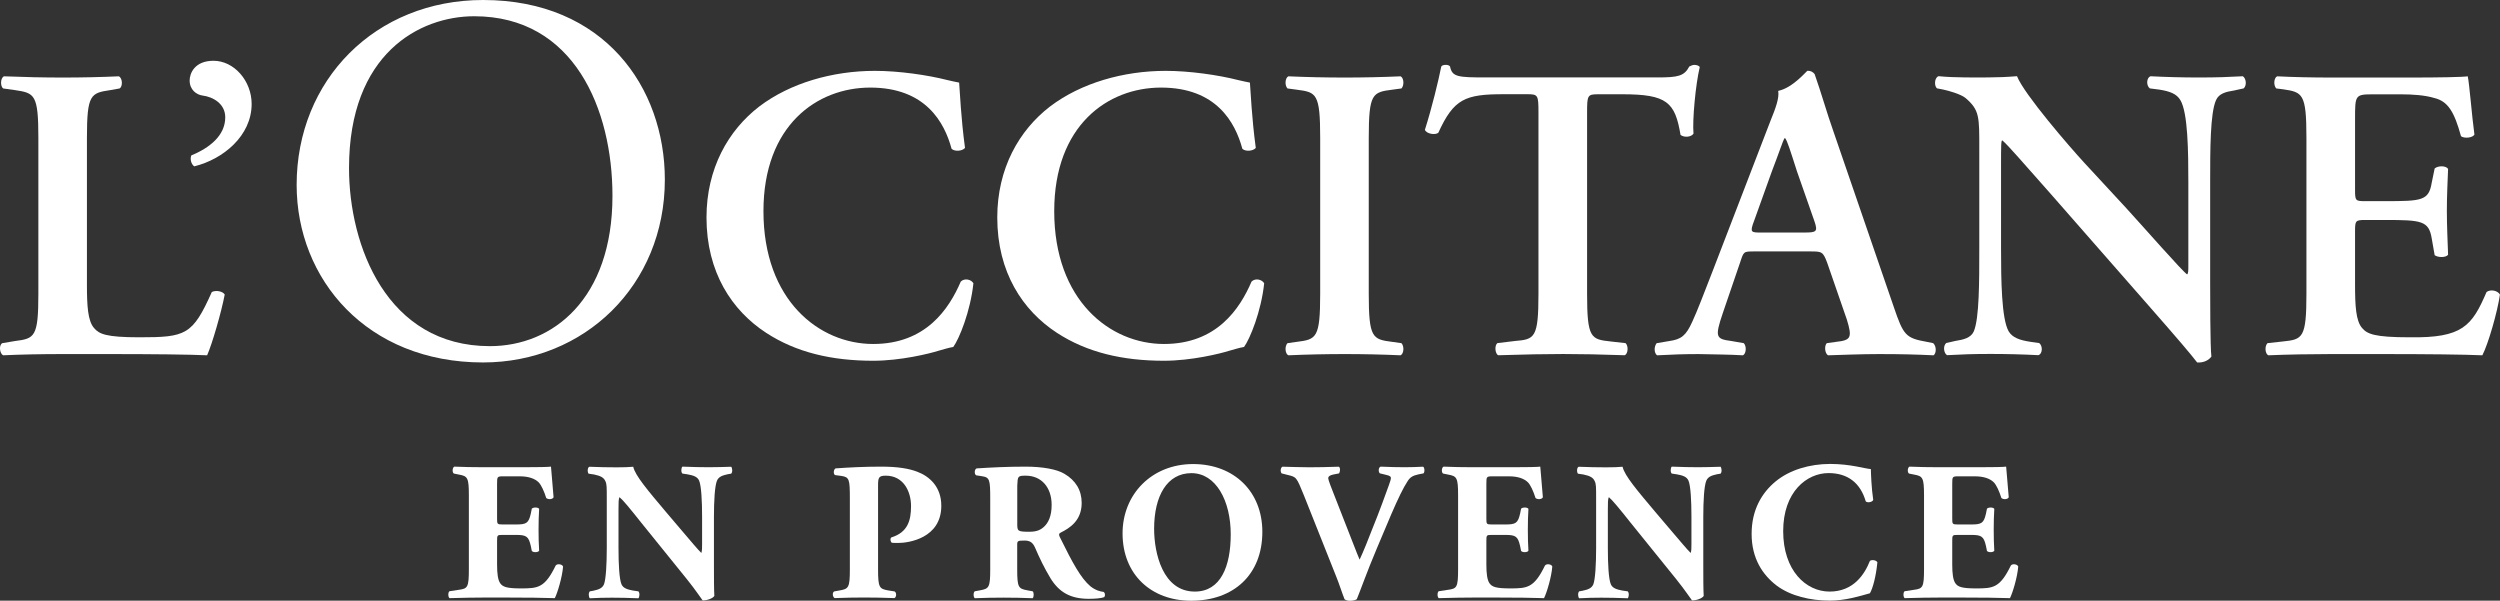
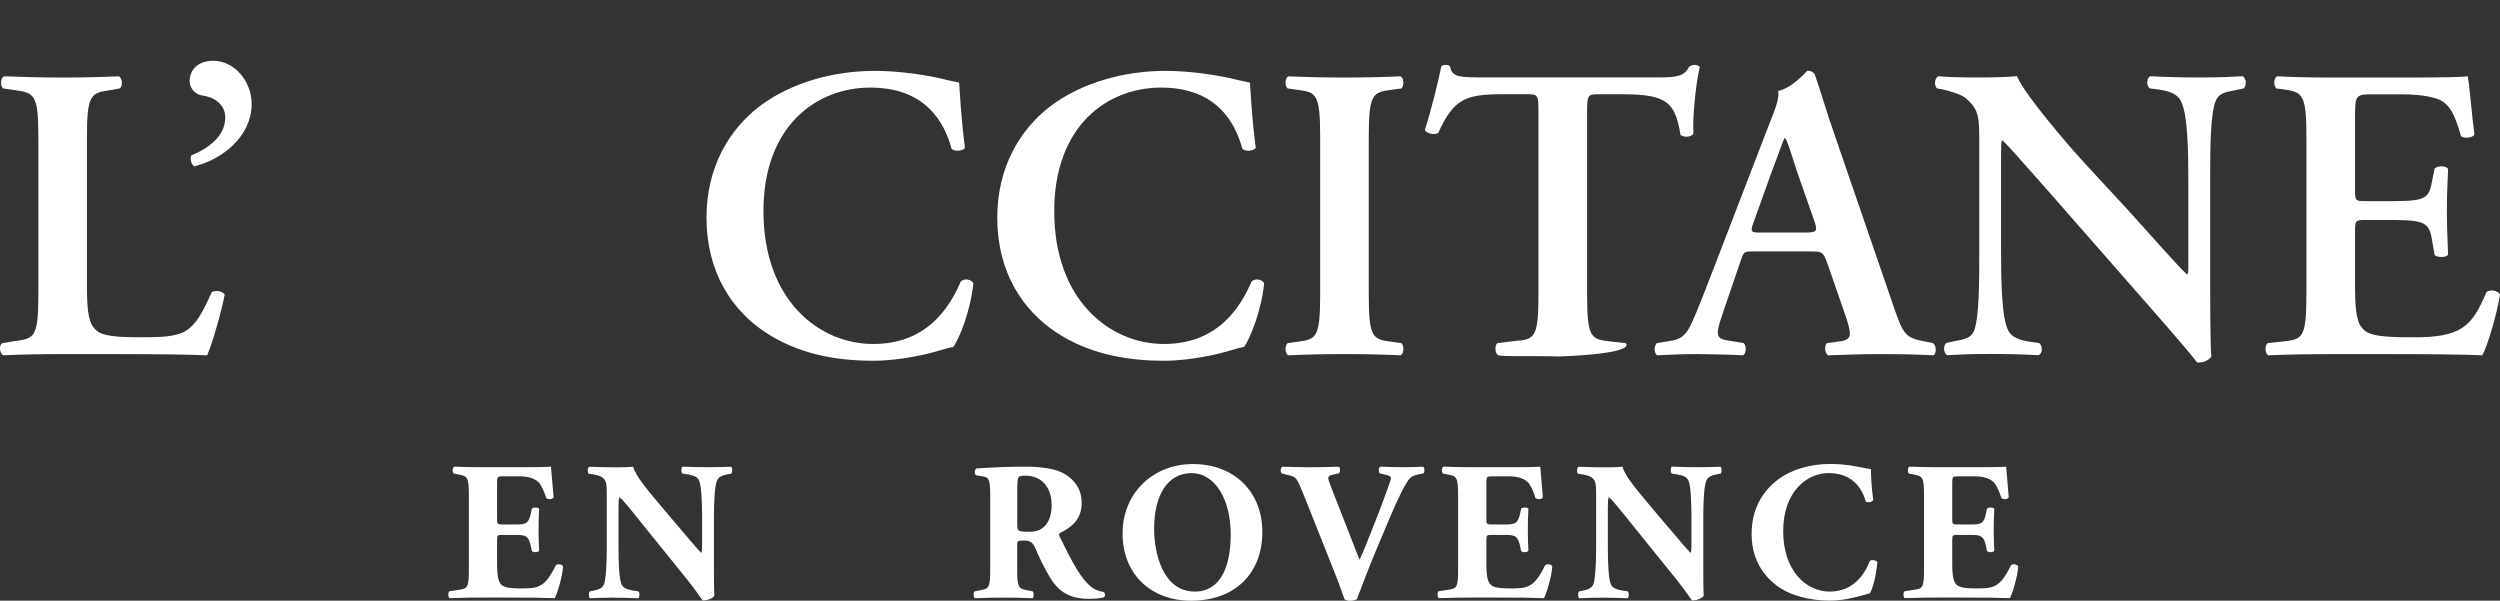
<svg xmlns="http://www.w3.org/2000/svg" version="1.1" id="Calque_1" x="0px" y="0px" viewBox="0 0 4261.9 1024" style="enable-background:new 0 0 4261.9 1024;" xml:space="preserve">
  <rect x="0" y="0" width="4261.9" height="1024" fill="#333333" stroke="none" />
  <style type="text/css">
	.st0{fill:#FFFFFF;}
</style>
  <g>
    <path class="st0" d="M361.1,497.8c-32.9,73.6-44.3,77.2-123.6,77.2c-57.1,0-68.6-5.7-77.1-15.7c-10.7-12.1-12.2-37.8-12.2-73.6V235   c0-74.3,6.4-76.4,40-81.4l15.7-2.8c5.7-3.6,5-17.9-1.4-20.7c-31.4,1.4-63.6,2.1-95,2.1c-32.9,0-65-0.7-100.7-2.1   c-6.4,2.9-6.4,17.1-1.4,20.7l20,2.8c33.6,5,40,7.2,40,81.4v265.7c0,74.3-6.4,76.4-40,80.7L3.9,585c-6.4,3.6-4.3,17.9,1.4,20.7   c30-1.4,65.7-2.1,102.1-2.1h74.3c80,0,141.4,0.7,171.4,2.1c8.6-19.3,24.3-73.6,30-103.6C379.6,496.4,368.2,494.3,361.1,497.8z" />
    <path class="st0" d="M364,103.6c-32.1,0-40.7,21.4-40.7,33.6c0,15.7,11.4,24.3,22.1,25.7C362.5,165,384,176.4,384,200   c0,31.4-27.1,52.2-57.9,65c-2.2,5.7-0.7,14.3,5,18.6c49.3-12.1,97.9-52.1,97.9-106.4C429,137.9,399,103.6,364,103.6z" />
-     <path class="st0" d="M1133.4,306.2C1133.4,149.1,1029.8,0,823.6,0C639.7,0,505.7,136.6,505.7,315.2   c0,160.7,119.6,302.7,317.8,302.7C995.9,617.9,1133.4,486.6,1133.4,306.2z M595,286.6C595,91.1,715.6,27.7,808.4,27.7   c170.5,0,235.7,158.9,235.7,306.2c0,175.9-101.8,256.2-208.9,256.2C659.3,590.2,595,418.7,595,286.6z" />
    <path class="st0" d="M1637.9,480c-20,46.4-59.3,106.4-149.3,106.4c-92.1,0-187.1-74.3-187.1-226.4c0-146.4,91.4-210.7,182.1-210.7   c94.3,0,126.4,59.3,138.6,104.3c5,5,17.9,4.3,22.9-1.4c-7.1-52.9-8.6-95-10-111.4c-6.4-1.4-11.4-2.1-20-4.3   c-33.6-8.6-82.8-15.7-123.6-15.7c-72.1,0-144.3,20.7-197.1,60.7c-52.9,40.7-90,105.7-90,189.3c0,93.6,43.6,158.6,101.4,196.4   c51.4,33.6,112.1,47.8,182.9,47.8c46.4,0,95.7-12.1,111.4-17.1c7.9-2.1,16.4-5,25-6.4c10-13.6,29.3-60.7,34.3-108.6   C1655.8,476.4,1644.4,473.6,1637.9,480z" />
    <path class="st0" d="M2133.6,480c-20,46.4-59.3,106.4-149.3,106.4c-92.1,0-187.1-74.3-187.1-226.4c0-146.4,91.4-210.7,182.1-210.7   c94.3,0,126.4,59.3,138.6,104.3c5,5,17.9,4.3,22.9-1.4c-7.1-52.9-8.6-95-10-111.4c-6.4-1.4-11.4-2.1-20-4.3   c-33.6-8.6-82.8-15.7-123.6-15.7c-72.1,0-144.3,20.7-197.1,60.7c-52.9,40.7-90,105.7-90,189.3c0,93.6,43.6,158.6,101.4,196.4   c51.4,33.6,112.1,47.8,182.9,47.8c46.4,0,95.7-12.1,111.4-17.1c7.9-2.1,16.4-5,25-6.4c10-13.6,29.3-60.7,34.3-108.6   C2151.4,476.4,2140,473.6,2133.6,480z" />
    <path class="st0" d="M2210.6,582.8l-15.7,2.2c-5,5-4.3,17.9,1.4,20.7c31.4-1.4,65-2.1,96.4-2.1s63.6,0.7,95,2.1   c5.7-2.8,6.4-15.7,1.4-20.7l-15.7-2.2c-33.6-4.3-40-6.4-40-82.1V235c0-75.7,6.4-77.8,40-82.1l15.7-2.1c5-5,4.3-17.9-1.4-20.7   c-31.4,1.4-63.6,2.1-95,2.1c-32.8,0-65-0.7-96.4-2.1c-5.7,2.9-6.4,15.7-1.4,20.7l15.7,2.1c33.6,4.3,40,6.4,40,82.1v265.7   C2250.6,576.4,2244.2,578.6,2210.6,582.8z" />
-     <path class="st0" d="M2771.3,585l-25.7-2.9c-33.6-3.6-40-5.7-40-81.4V192.1c0-30,0.7-31.4,19.3-31.4h40.7c76.4,0,90,13.6,99.3,69.3   c6.4,5,18.6,3.6,22.1-2.2c-2.1-22.9,3.6-84.3,10.7-113.6c-1.4-2.1-5-3.6-9.3-3.6c-2.8,0-5.7,1.4-8.6,2.8   c-8.6,16.4-19.3,18.6-54.3,18.6h-291.4c-48.6,0-58.6-0.7-62.1-18.6c-1.4-2.1-4.3-2.8-7.1-2.8c-3.6,0-6.4,0.7-7.9,2.8   c-5,25-15.7,69.3-27.9,107.9c2.8,7.1,17.9,9.3,22.9,5c26.4-57.9,45.7-65.7,111.4-65.7h40c18.6,0,19.3,1.4,19.3,31.4v308.6   c0,75.7-6.4,77.9-40,80.7l-30,3.6c-5,3.6-4.3,17.9,1.4,20.7c45.7-1.4,79.3-2.1,110.7-2.1s63.6,0.7,105,2.1   C2775.6,602.9,2776.3,590,2771.3,585z" />
+     <path class="st0" d="M2771.3,585l-25.7-2.9c-33.6-3.6-40-5.7-40-81.4V192.1c0-30,0.7-31.4,19.3-31.4h40.7c76.4,0,90,13.6,99.3,69.3   c6.4,5,18.6,3.6,22.1-2.2c-2.1-22.9,3.6-84.3,10.7-113.6c-1.4-2.1-5-3.6-9.3-3.6c-2.8,0-5.7,1.4-8.6,2.8   c-8.6,16.4-19.3,18.6-54.3,18.6h-291.4c-48.6,0-58.6-0.7-62.1-18.6c-1.4-2.1-4.3-2.8-7.1-2.8c-3.6,0-6.4,0.7-7.9,2.8   c-5,25-15.7,69.3-27.9,107.9c2.8,7.1,17.9,9.3,22.9,5c26.4-57.9,45.7-65.7,111.4-65.7h40c18.6,0,19.3,1.4,19.3,31.4v308.6   c0,75.7-6.4,77.9-40,80.7l-30,3.6c-5,3.6-4.3,17.9,1.4,20.7s63.6,0.7,105,2.1   C2775.6,602.9,2776.3,590,2771.3,585z" />
    <path class="st0" d="M3295.6,585l-10.7-2.2c-36.4-6.4-40-11.4-56.4-59.3l-102.9-299.3c-11.4-32.1-20.7-65.7-32.1-97.9   c-2.9-3.6-6.4-5.7-12.1-5.7c-1.4,0-25,29.3-50,34.3c2.1,12.2-4.3,29.3-13.6,52.2l-97.9,254.3c-15,38.6-26.4,68.6-35,87.1   c-10.7,23.6-18.6,30-39.3,32.9l-21.4,3.6c-5,6.4-4.3,17.1,0.7,20.7c25-1.4,47.1-2.1,70.7-2.1c29.3,0.7,52.9,0.7,75.7,2.1   c5.7-2.8,6.4-15.7,1.4-20.7l-20.7-3.6c-26.4-3.6-29.3-5.7-15-47.8l29.3-85.7c6.4-19.3,5.7-19.3,24.3-19.3h95c20,0,22.1,0,29.3,19.3   l33.6,97.1c9.3,30.7,7.1,35-18.6,37.8l-15.7,2.2c-4.3,4.3-3.6,17.1,2.1,20.7c25-0.7,56.4-2.1,87.1-2.1c37.2,0,63.6,0.7,92.9,2.1   C3301.3,602.1,3301.3,590,3295.6,585z M3076.3,396.4H3002c-17.1,0-19.3,0-11.4-20.7l30-83.6c12.9-33.6,18.6-51.4,21.4-56.4h1.4   c3.6,5,7.9,18.6,20,56.4l30,85.7C3099.2,395,3096.3,396.4,3076.3,396.4z" />
    <path class="st0" d="M3748.4,132.1c-27.9,0-54.3-0.7-82.1-2.1c-7.1,2.1-7.9,15.7-1.4,20.7l16.4,2.1c17.9,2.9,29.3,7.1,35.7,17.9   c12.9,21.4,13.6,87.1,13.6,140.7v139.3c0,11.4,0,15-2.1,17.1c-7.2-4.3-73.6-80-103.6-112.8l-71.4-77.2   c-25-27.1-102.9-117.1-115-147.9c-17.1,1.4-34.3,2.1-49.3,2.1c-17.9,0-57.1,0.7-84.3-2.1c-7.2,2.1-7.9,16.4-2.9,20.7l10.7,2.1   c10,2.1,30,7.9,37.9,14.3c24.3,20.7,23.6,32.1,23.6,87.8v169.3c0,56.4,0,118.6-9.3,140.7c-5,11.4-17.9,14.3-31.4,16.4l-15.7,3.6   c-5.7,5-4.3,17.1,1.4,20.7c25-1.4,44.3-2.1,74.3-2.1c27.1,0,55,0.7,81.4,2.1c7.2-2.1,7.9-15.7,1.4-20.7l-15.7-2.2   c-17.9-2.8-30-7.1-36.4-17.9c-12.1-21.4-12.9-87.1-12.9-140.7V285c0-37.8,0-45.7,2.2-45.7c12.1,10.7,35,37.9,81.4,90L3662,520   c51.4,58.6,72.1,82.9,83.6,97.9c8.6,0.7,18.6-2.2,24.3-10c-2.1-16.4-2.1-104.3-2.1-125.7V311.4c0-56.4,0-118.6,10-140.7   c5-11.4,17.1-14.3,30.7-16.4l16.4-3.6c5.7-5,4.3-17.1-1.4-20.7C3797.7,131.4,3779.1,132.1,3748.4,132.1z" />
    <path class="st0" d="M4239,497.8c-25,57.9-40.7,78.6-131.4,77.2c-60,0-72.1-5.7-80.7-15.7c-10.7-12.1-12.1-37.8-12.1-74.3v-90.7   c0-17.9,0.7-19.3,17.1-19.3h34.3c62.1,0,74.3,1.4,79.3,31.4l5,28.6c5.7,4.3,19.3,4.3,22.9-0.7c-0.7-22.9-2.1-47.8-2.1-75   c0-26.4,1.4-52.1,2.1-71.4c-3.6-5.7-17.1-5.7-22.9-0.7l-5,24.3c-5,30.7-17.1,31.4-79.3,31.4h-34.3c-16.4,0-17.1-0.7-17.1-19.3   V202.9c0-40.7,0-42.1,30.7-42.1h47.8c19.3,0,40.7,1.4,57.1,6.4c22.9,5.7,33.6,23.6,45,65c5.7,4.3,20,2.8,22.9-2.8   c-4.3-30.7-8.6-87.2-11.4-99.3c-9.3,1.4-50.7,2.1-96.4,2.1H3974c-31.4,0-65-0.7-92.1-2.1c-5.7,2.9-6.4,15.7-1.4,20.7l11.4,1.4   c33.6,5,40,7.1,40,82.8v265.7c0,75.7-6.4,77.9-40,81.4l-26.4,2.9c-5,5-4.3,17.9,1.4,20.7c32.1-1.4,75.7-2.1,107.1-2.1h81.4   c83.6,0,145,0.7,176.4,2.1c10-19.3,25.7-73.6,30-103.6C4257.6,495,4245.5,492.9,4239,497.8z" />
    <path class="st0" d="M947.3,964.1c-18.5,38-30,39-59.2,39c-24.6,0-31-2.7-35.3-8.7c-4-5.7-5.4-16.5-5.4-32v-40.1   c0-10.1,0.3-10.4,9.4-10.4H880c17.5,0,21.2,2.7,24.9,18.9l1.7,8.4c2.4,3,10.8,2.7,12.5-0.3c-0.7-10.8-1-22.9-1-35.7   s0.3-24.9,1-35.7c-1.7-3-10.1-3-12.5-0.3l-1.7,8.4c-3.7,16.2-7.4,18.5-24.9,18.5h-23.2c-9.1,0-9.4-0.7-9.4-10.1v-58.9   c0-12.5,0-13.1,11.1-13.1h26.9c16.5,0,26.6,4.1,33,10.4c4.4,4.7,9.1,14.8,12.8,26.6c3.4,3,11.1,2.4,12.5-1.3   c-1.7-22.6-4.1-46.8-4.4-52.2c-4.4,0.7-23.6,1-45.1,1h-71.3c-16.2,0-32.7-0.3-48.5-1c-3.4,2-3.7,9.8-0.7,11.8l8.4,1.7   c15.1,2.7,17.2,5.1,17.2,35.7v125.5c0,31-2,33.3-17.2,35.3l-15.8,2.4c-2.7,1.7-2.7,9.8,0,11.8c25.2-0.7,41.7-1,57.9-1H868   c27.6,0,59.9,0.3,77.8,1c4.7-9.1,12.8-36.3,14.1-53.9C958.4,961.7,950,960.4,947.3,964.1z" />
    <path class="st0" d="M1208.4,796.5c-13.8,0-26.9-0.3-45.1-1c-2,2-2.7,9.1,0,11.8l9.1,1.4c9.1,1.7,16.5,3.7,19.5,10.8   c3.7,9.1,5,34.3,5,61.6v46.4c0,6.1,0,11.8-1.3,15.2c-7.7-7.7-17.2-19.5-32.3-37l-28.3-33.3c-30.3-36-52.2-61.6-55.5-76.7   c-7.1,0.7-16.8,1-28.3,1c-13.8,0-30.6-0.3-46.4-1c-3.4,1-3.7,9.1-1.4,11.8l9.4,1.4c11.8,2.4,16.8,5.7,19.2,11.4   c2.4,4.7,2.4,10.1,2.4,28.6v85.5c0,27.3-1.4,52.5-4.7,61.6c-3,7.1-9.4,9.1-18.5,11.1l-5.7,1c-2.7,2.7-2,9.8,0,11.8   c12.8-0.7,25.2-1,37.7-1c13.5,0,26.9,0.3,45.1,1c2-2,2.7-9.1,0-11.8l-9.4-1.4c-8.8-1.7-16.5-3.7-19.5-10.8c-3.7-9.1-5-34.3-5-61.6   V869c0-12.5,0-18.2,1.7-21.5c6.1,5.1,17.5,18.9,36.7,43.1l77.8,96.3c15.8,19.5,26.9,36.7,27.3,36.7c8.1,0,17.5-3.7,19.9-7.7   c-0.7-11.1-0.7-32.3-0.7-54.2v-80.5c0-27.3,1.4-52.5,5.1-61.6c3-7.1,9.4-9.1,18.2-11.1l6.1-1c2.7-2.7,2-9.7,0-11.8   C1233,796.1,1220.8,796.5,1208.4,796.5z" />
-     <path class="st0" d="M1563.7,804.2c-14.1-5.4-33-8.7-61.6-8.7c-29.3,0-55.5,1.4-77.8,3c-3.7,2.4-3.7,9.8-0.7,11.4l10.4,1.4   c14.1,2,14.8,5.7,14.8,39.7v119.2c0,31.3-2,33.7-17.2,36.3l-9.4,1.7c-3.7,1.7-3,9.4,0.7,11.4c18.2-0.7,34.3-1,50.5-1   s32.6,0.3,51.5,1c3.7-2,3.7-9.7,0-11.4l-10.8-1.7c-15.2-2.7-17.2-5-17.2-36.3V828.1c0-13.5,0.7-17.2,13.1-17.2   c30.3,0,43.1,26.9,43.1,51.8c0,24.9-5.7,44.8-33.6,53.5c-2.4,2-1.7,7.4,1,9.1c3.7,0.3,6.7,0.3,10.8,0.3c17.8,0,73.4-8.1,73.4-63.3   C1604.8,829.8,1584.3,811.9,1563.7,804.2z" />
    <path class="st0" d="M1858.8,999.4c-16.2-13.8-30-39-52.2-84.1c-1.7-3.7-1.7-5.7,1.7-7.4c15.5-7.7,35.7-20.5,35.7-50.5   c0-21.5-10.1-38.4-29.6-49.8c-12.8-7.7-37.4-12.1-66-12.1c-32,0-58.2,1.4-83.5,3c-4.1,1.7-4.1,10.1-0.7,11.8l9.1,1.4   c14.1,2,14.8,5.7,14.8,39.4v119.2c0,31-2,33.3-17.2,36l-9.1,1.7c-2.7,1.7-2.7,9.8,0,11.8c17.5-0.7,32.3-1,49.1-1   c16.2,0,31.6,0.3,49.5,1c2.4-2,2.4-10.1,0-11.8l-9.1-1.7c-15.2-2.7-17.2-5.1-17.2-36v-41.4c0-6.7,0.7-7.4,12.5-7.4   c8.4,0,13.8,2.7,17.8,11.8c7.7,17.8,15.5,34.3,26.3,52.2c14.8,24.2,34.3,35.3,65.3,35.3c10.4,0,21.2-0.7,26.6-3   c1.7-2,1.7-7.1-1.4-8.8C1876.3,1008.5,1867.6,1006.5,1858.8,999.4z M1780.7,897.1c-6.4,6.4-13.5,9.4-25.6,9.4   c-19.9,0-20.9-1-20.9-12.8v-65.6c0.7-16.2,0.7-17.2,14.5-17.2c26.3,0,44.1,19.5,44.1,49.8C1792.9,880.6,1786.5,891.4,1780.7,897.1z   " />
    <path class="st0" d="M2033.9,791.1c-70.4,0-120.2,51.5-120.2,118.2c0,70.3,49.1,114.8,116.8,114.8c72.4,0,121.5-44.1,121.5-117.5   C2152,838.2,2103.9,791.1,2033.9,791.1z M2036.9,1008.5c-54.9,0-69.4-66-69.4-107c0-56.2,22.2-94.9,63.6-94.9   c41.7,0,67,46.8,67,104.4C2098.1,965.4,2081,1008.5,2036.9,1008.5z" />
    <path class="st0" d="M2395,796.5c-12.8,0-25.6-0.3-41.4-1c-4,1.7-4,8.7-1.4,11.4l9.8,2.4c8.1,1.7,9.1,3.4,9.1,5.7   c0,2-1,5.7-3.4,12.1c-4,11.4-17.8,49.1-26.6,70.4l-12.5,31.6c-4.1,10.1-8.1,19.2-10.8,24.9c-2.4-5.7-5.7-13.5-10.4-25.9l-29.6-75.7   c-8.1-20.2-13.5-34.3-13.5-37c0-3,2.4-5.1,8.4-6.4l10.1-2c2-3,2.4-9.4-0.3-11.4c-20.5,0.7-35,1-50.5,1c-17.5,0-28.6-0.7-45.8-1   c-3,1.7-4.1,7.7-1.4,11.4l9.4,2.4c16.2,4,15.5,2.7,29.3,36.7l54.5,137c4.7,11.4,10.4,29.3,14.1,38.4c2,1.7,5.1,2.7,9.1,2.7   c5.1,0,9.1-1,11.8-2.7c7.7-18.8,16.8-45.4,34-86.2l24.6-58.2c11.8-27.3,20.5-45.4,27.9-56.6c4.4-7.1,9.1-9.7,18.5-11.8l8.7-1.7   c2.4-2,2-10.1-0.7-11.4C2416.5,796.1,2406.4,796.5,2395,796.5z" />
    <path class="st0" d="M2633.8,964.1c-18.5,38-30,39-59.2,39c-24.6,0-31-2.7-35.3-8.7c-4-5.7-5.4-16.5-5.4-32v-40.1   c0-10.1,0.3-10.4,9.4-10.4h23.2c17.5,0,21.2,2.7,24.9,18.9l1.7,8.4c2.4,3,10.8,2.7,12.5-0.3c-0.7-10.8-1-22.9-1-35.7   s0.3-24.9,1-35.7c-1.7-3-10.1-3-12.5-0.3l-1.7,8.4c-3.7,16.2-7.4,18.5-24.9,18.5h-23.2c-9.1,0-9.4-0.7-9.4-10.1v-58.9   c0-12.5,0-13.1,11.1-13.1h26.9c16.5,0,26.6,4.1,33,10.4c4.4,4.7,9.1,14.8,12.8,26.6c3.4,3,11.1,2.4,12.5-1.3   c-1.7-22.6-4.1-46.8-4.4-52.2c-4.4,0.7-23.6,1-45.1,1h-71.4c-16.1,0-32.6-0.3-48.5-1c-3.4,2-3.7,9.8-0.7,11.8l8.4,1.7   c15.1,2.7,17.2,5.1,17.2,35.7v125.5c0,31-2,33.3-17.2,35.3l-15.8,2.4c-2.7,1.7-2.7,9.8,0,11.8c25.2-0.7,41.7-1,57.9-1h43.8   c27.6,0,59.9,0.3,77.8,1c4.7-9.1,12.8-36.3,14.1-53.9C2645,961.7,2636.6,960.4,2633.8,964.1z" />
    <path class="st0" d="M2895,796.5c-13.8,0-26.9-0.3-45.1-1c-2,2-2.7,9.1,0,11.8l9.1,1.4c9.1,1.7,16.5,3.7,19.5,10.8   c3.7,9.1,5,34.3,5,61.6v46.4c0,6.1,0,11.8-1.3,15.2c-7.7-7.7-17.2-19.5-32.3-37l-28.3-33.3c-30.3-36-52.2-61.6-55.5-76.7   c-7.1,0.7-16.8,1-28.3,1c-13.8,0-30.6-0.3-46.4-1c-3.4,1-3.7,9.1-1.4,11.8l9.4,1.4c11.8,2.4,16.8,5.7,19.2,11.4   c2.4,4.7,2.4,10.1,2.4,28.6v85.5c0,27.3-1.4,52.5-4.7,61.6c-3,7.1-9.4,9.1-18.5,11.1l-5.7,1c-2.7,2.7-2,9.8,0,11.8   c12.8-0.7,25.2-1,37.7-1c13.5,0,26.9,0.3,45.1,1c2-2,2.7-9.1,0-11.8l-9.4-1.4c-8.8-1.7-16.5-3.7-19.5-10.8c-3.7-9.1-5-34.3-5-61.6   V869c0-12.5,0-18.2,1.7-21.5c6.1,5.1,17.5,18.9,36.7,43.1l77.8,96.3c15.8,19.5,26.9,36.7,27.3,36.7c8.1,0,17.5-3.7,19.9-7.7   c-0.7-11.1-0.7-32.3-0.7-54.2v-80.5c0-27.3,1.4-52.5,5.1-61.6c3-7.1,9.4-9.1,18.2-11.1l6.1-1c2.7-2.7,2-9.7,0-11.8   C2919.6,796.1,2907.4,796.5,2895,796.5z" />
    <path class="st0" d="M3187.7,956.3c-9.1,22.9-27.9,52.2-68.7,52.2c-40.4,0-79.1-36-79.1-103s40.1-99,77.4-99   c32.7,0,54.2,16.8,63.3,48.1c2.4,3,11.4,1.7,12.8-2.4c-3-19.5-4-46.5-4-52.5c-10.1-0.7-35-8.8-69.3-8.8c-35,0-69.3,10.1-93.3,30   c-23.2,19.2-40.7,48.1-40.7,89.2c0,41.7,18.5,69.7,42.7,88.2c23.9,17.8,57.6,25.6,90.6,25.6c26.3,0,50.1-7.4,68.3-12.5   c4.7-7.7,10.4-27.9,12.8-52.9C3198.5,954.7,3190.4,953.7,3187.7,956.3z" />
    <path class="st0" d="M3428,964.1c-18.5,38-30,39-59.2,39c-24.6,0-31-2.7-35.3-8.7c-4-5.7-5.4-16.5-5.4-32v-40.1   c0-10.1,0.3-10.4,9.4-10.4h23.2c17.5,0,21.2,2.7,24.9,18.9l1.7,8.4c2.4,3,10.8,2.7,12.5-0.3c-0.7-10.8-1-22.9-1-35.7   s0.3-24.9,1-35.7c-1.7-3-10.1-3-12.5-0.3l-1.7,8.4c-3.7,16.2-7.4,18.5-24.9,18.5h-23.2c-9.1,0-9.4-0.7-9.4-10.1v-58.9   c0-12.5,0-13.1,11.1-13.1h26.9c16.5,0,26.6,4.1,33,10.4c4.4,4.7,9.1,14.8,12.8,26.6c3.4,3,11.1,2.4,12.5-1.3   c-1.7-22.6-4.1-46.8-4.4-52.2c-4.4,0.7-23.6,1-45.1,1h-71.3c-16.2,0-32.7-0.3-48.5-1c-3.4,2-3.7,9.8-0.7,11.8l8.4,1.7   c15.1,2.7,17.2,5.1,17.2,35.7v125.5c0,31-2,33.3-17.2,35.3l-15.8,2.4c-2.7,1.7-2.7,9.8,0,11.8c25.2-0.7,41.7-1,57.9-1h43.8   c27.6,0,59.9,0.3,77.8,1c4.7-9.1,12.8-36.3,14.1-53.9C3439.1,961.7,3430.7,960.4,3428,964.1z" />
  </g>
</svg>